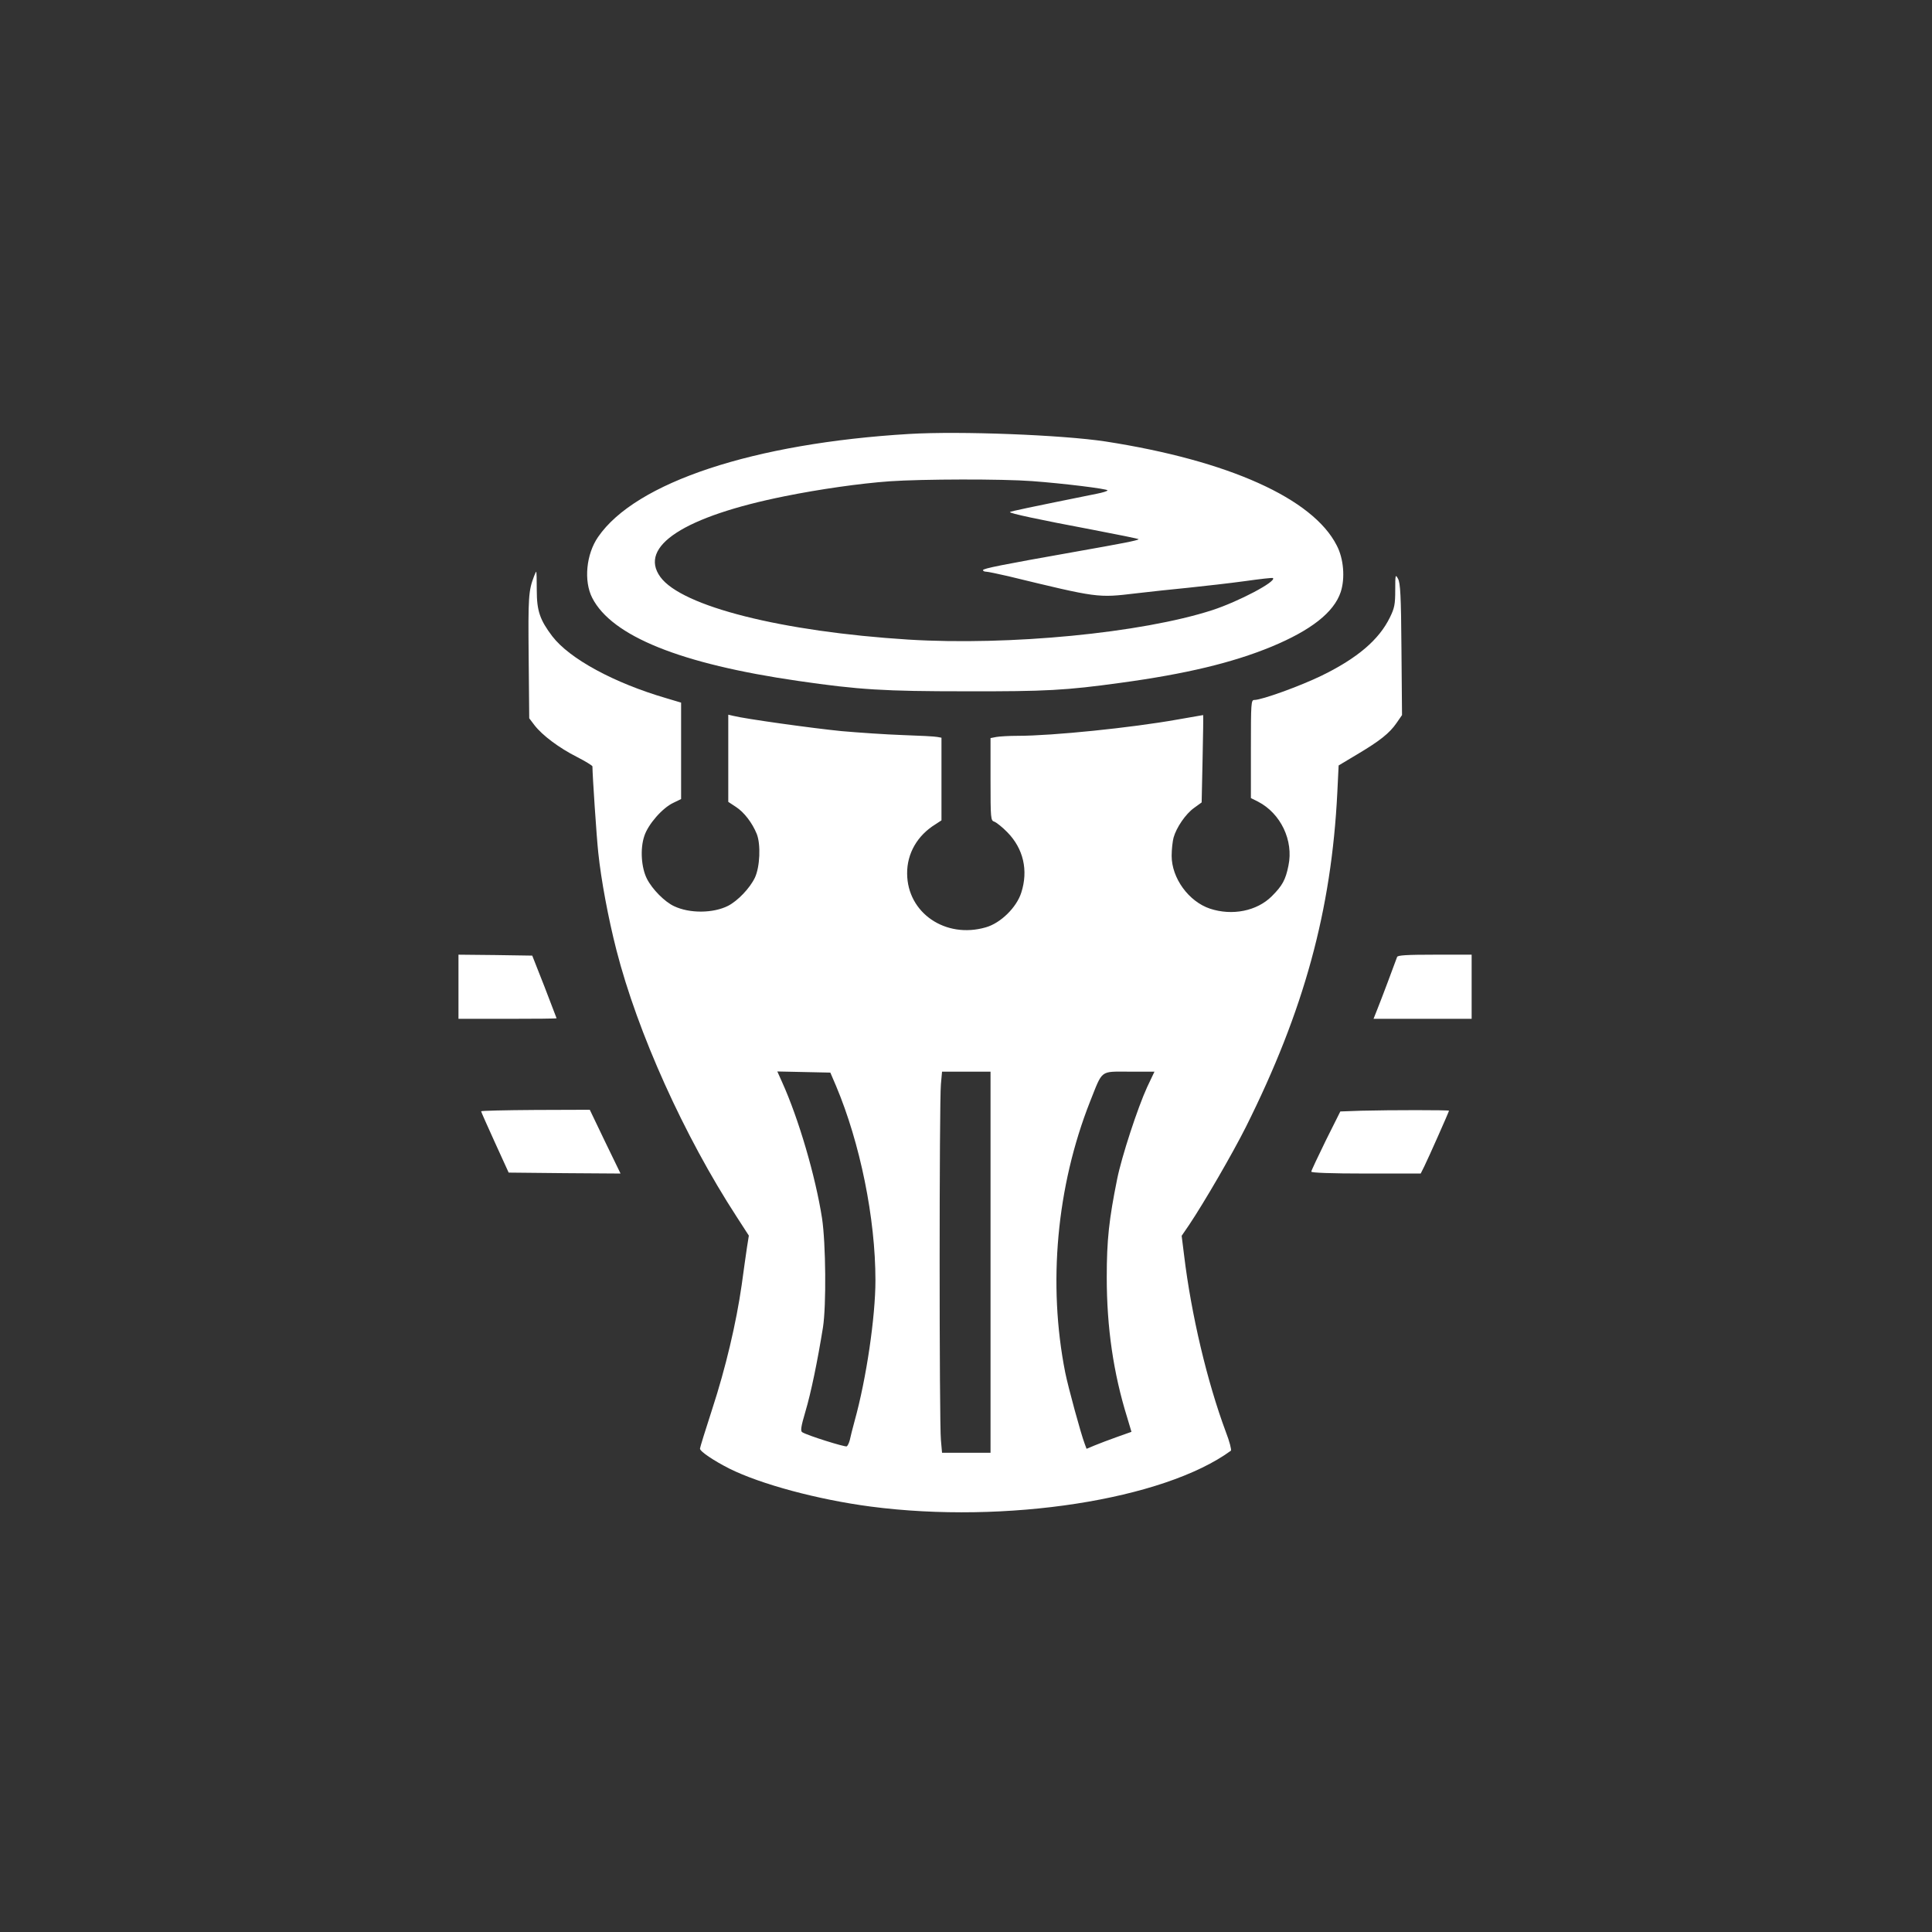
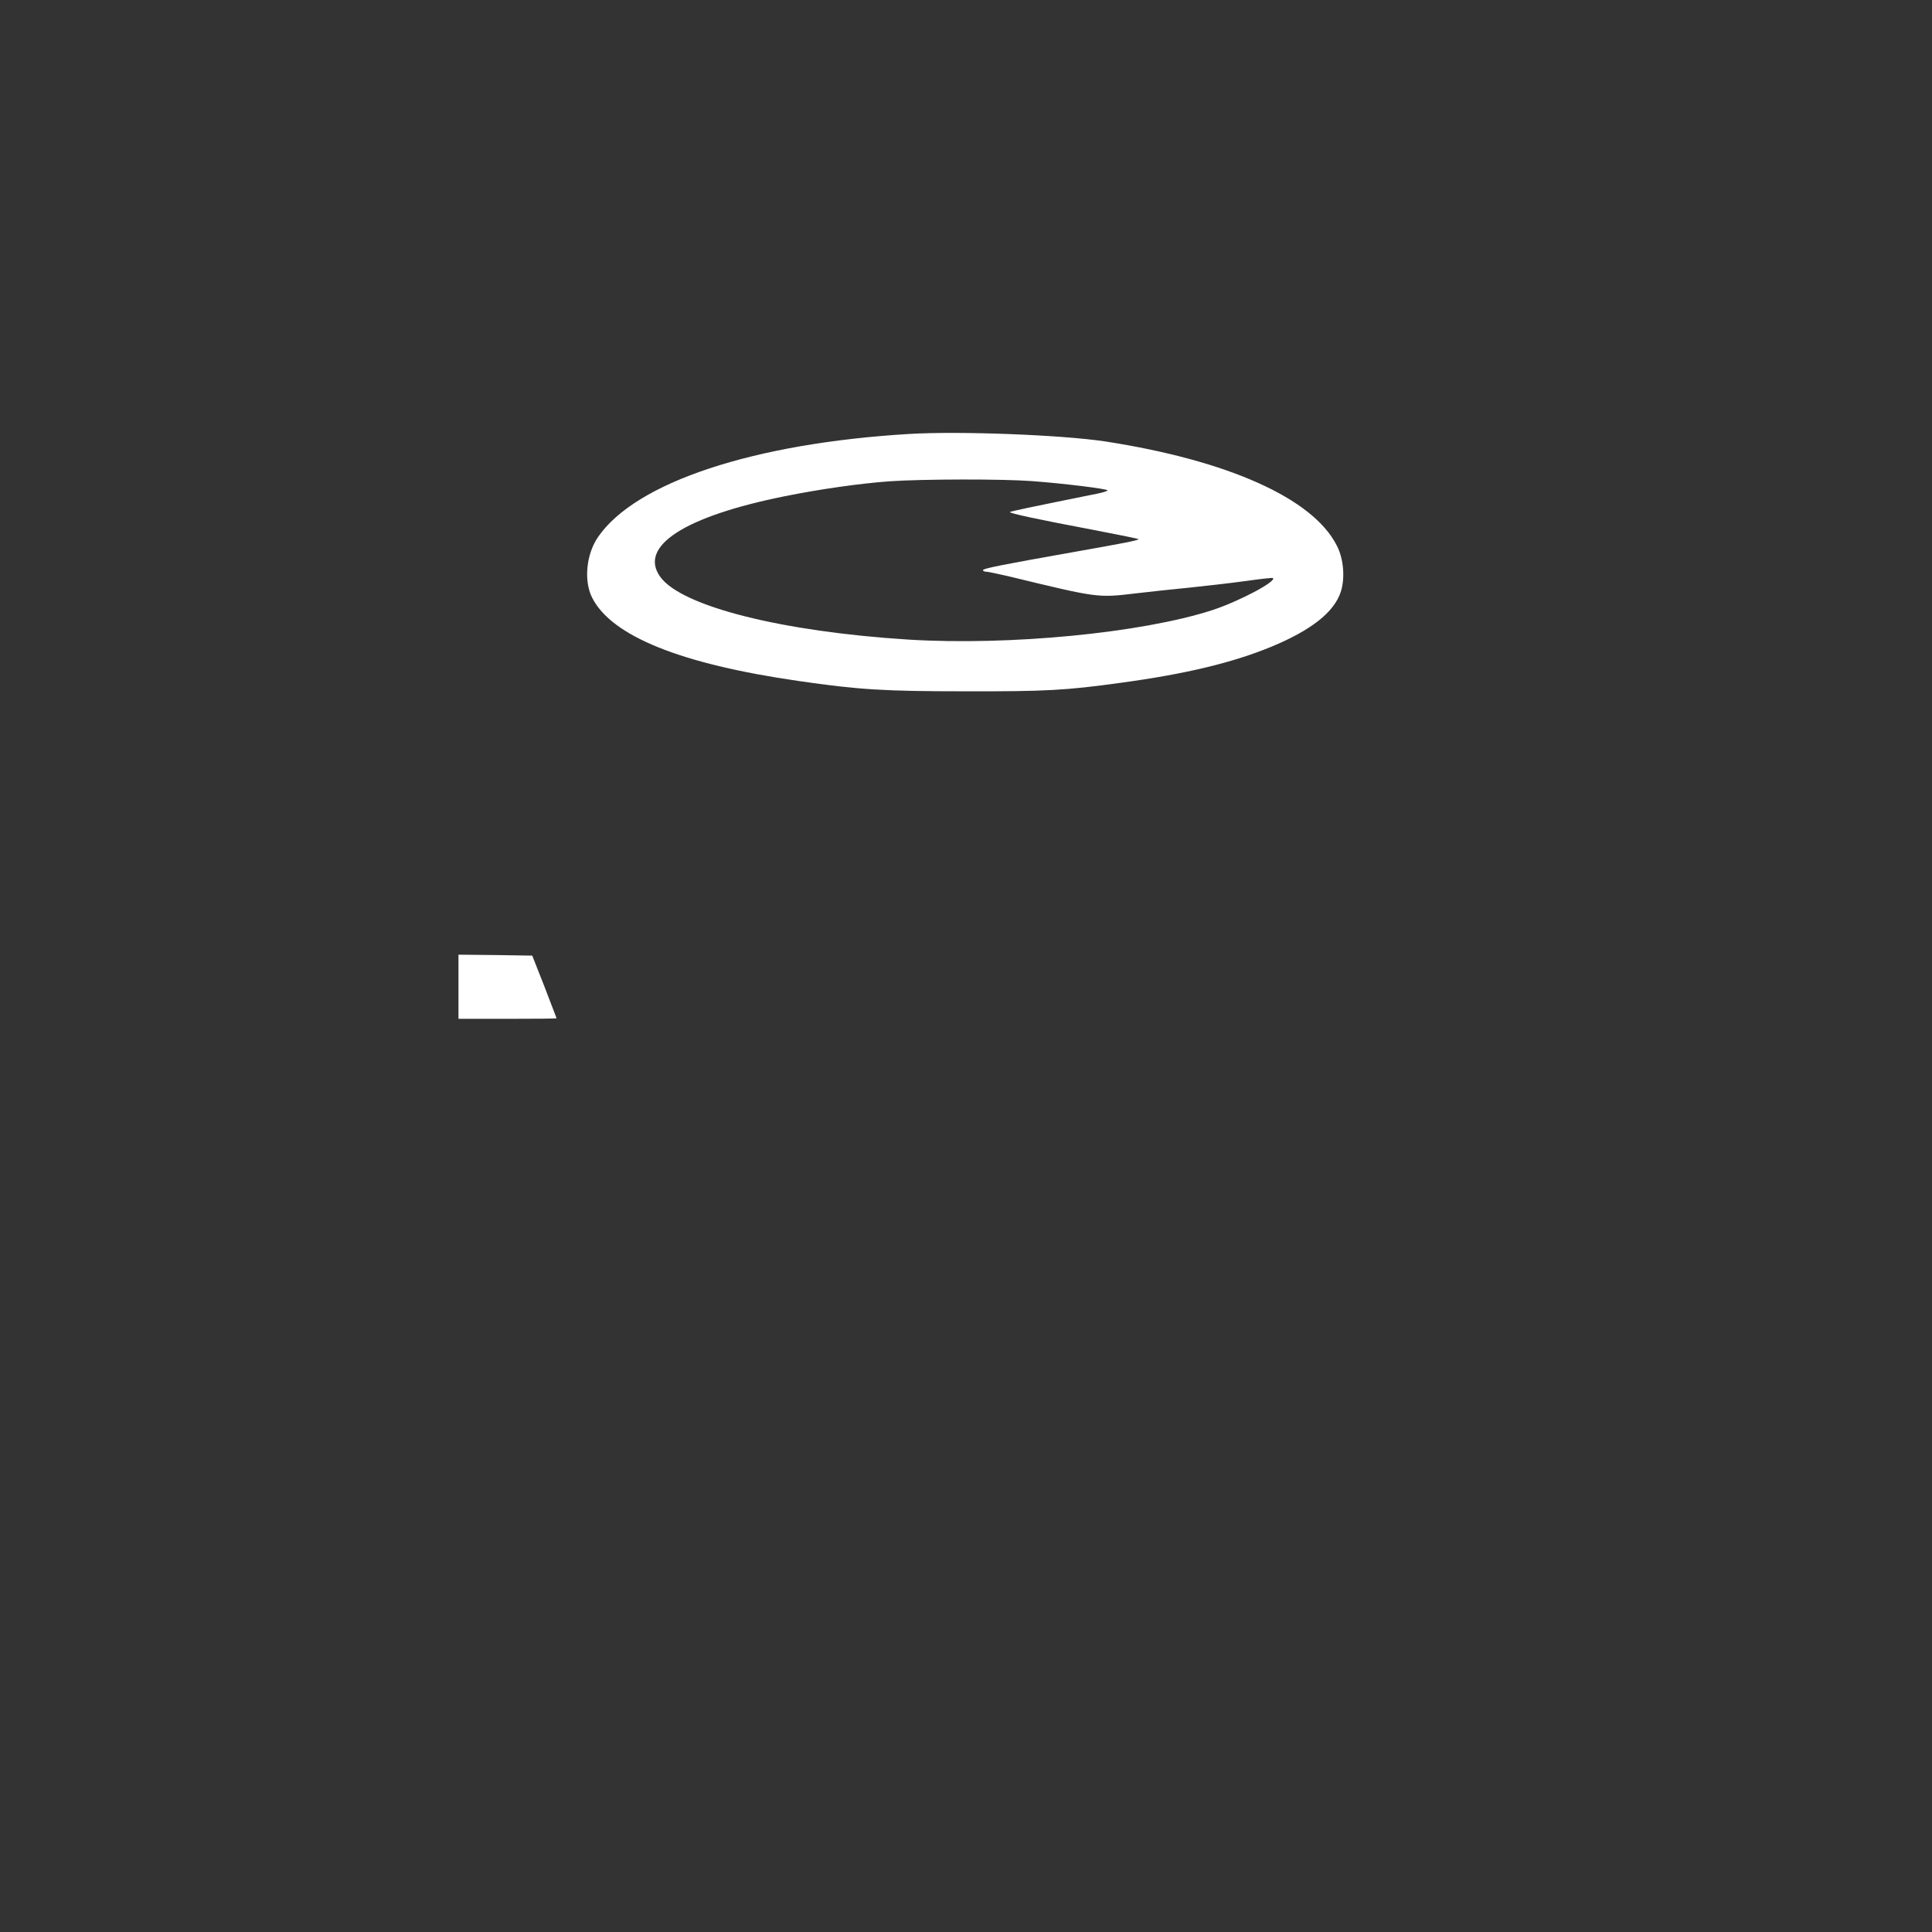
<svg xmlns="http://www.w3.org/2000/svg" version="1.0" width="1024pt" height="1024pt" viewBox="0 0 1024 1024" preserveAspectRatio="xMidYMid meet">
  <rect x="0" y="0" width="1024" height="1024" fill="#333333" stroke="none" />
  <g transform="translate(0,1024) scale(0.1,-0.1)" fill="#ffffff" stroke="none">
    <path d="M4820 7940 c-824 -49 -1451 -256 -1650 -546 -63 -91 -77 -233 -31 -323 104 -203 469 -350 1091 -440 323 -47 457 -55 890 -55 424 -1 530 5 820 45 345 47 591 106 798 191 210 87 332 182 368 290 24 73 16 177 -21 247 -126 249 -574 450 -1225 551 -230 35 -772 56 -1040 40z m650 -250 c164 -12 400 -41 400 -49 0 -4 -26 -12 -57 -18 -356 -72 -457 -93 -460 -97 -6 -6 157 -41 429 -92 141 -27 255 -50 253 -52 -6 -7 -85 -22 -339 -67 -384 -68 -486 -88 -486 -97 0 -4 7 -8 16 -8 9 0 62 -11 118 -24 478 -116 473 -115 676 -91 69 8 195 22 280 30 85 9 220 24 299 35 79 11 146 19 148 16 19 -18 -181 -124 -322 -170 -374 -121 -1075 -189 -1610 -156 -670 42 -1202 176 -1315 332 -118 162 127 321 660 428 183 37 400 68 555 79 172 12 597 13 755 1z" />
-     <path d="M2831 7187 c-30 -78 -32 -111 -29 -428 l3 -326 28 -37 c42 -54 130 -120 225 -168 45 -23 82 -46 82 -50 0 -44 22 -376 31 -458 15 -144 53 -347 96 -515 112 -438 359 -986 638 -1415 l64 -99 -10 -63 c-5 -35 -18 -124 -28 -199 -29 -202 -85 -440 -157 -660 -35 -108 -64 -201 -64 -207 0 -15 73 -64 156 -106 167 -83 468 -164 748 -201 717 -94 1554 36 1910 296 4 4 -7 49 -27 100 -99 266 -183 621 -221 935 l-13 104 39 57 c81 121 229 376 301 519 309 618 454 1150 485 1773 l7 144 97 58 c121 72 172 112 210 167 l29 42 -3 348 c-2 286 -6 352 -18 374 -14 26 -15 23 -15 -60 0 -75 -4 -95 -28 -144 -58 -119 -172 -216 -362 -309 -113 -55 -317 -129 -357 -129 -17 0 -18 -15 -18 -260 l0 -260 38 -19 c120 -62 189 -206 161 -339 -15 -75 -32 -106 -88 -162 -79 -79 -210 -105 -328 -66 -113 38 -203 162 -203 280 0 34 5 77 10 96 15 54 64 126 109 158 l40 29 5 231 c3 128 4 232 3 232 -1 0 -63 -11 -138 -24 -241 -43 -660 -86 -845 -86 -45 0 -96 -3 -113 -6 l-31 -6 0 -219 c0 -209 1 -218 20 -224 11 -4 43 -29 70 -57 84 -86 111 -201 73 -319 -25 -79 -110 -162 -188 -184 -213 -62 -416 76 -417 285 -1 106 54 202 150 261 l32 21 0 219 0 219 -22 4 c-13 3 -95 7 -183 10 -88 3 -234 13 -325 21 -152 15 -512 65 -574 81 l-26 6 0 -231 0 -231 41 -27 c43 -28 86 -84 110 -143 22 -55 17 -175 -10 -232 -27 -56 -90 -122 -142 -149 -79 -40 -204 -41 -286 -2 -50 23 -116 90 -144 145 -30 59 -37 159 -14 227 20 62 96 149 154 176 l41 20 0 255 0 256 -77 23 c-278 81 -514 209 -606 329 -65 86 -82 134 -82 244 0 54 -1 98 -3 98 -1 0 -6 -10 -11 -23z m1600 -2702 c128 -304 209 -702 209 -1031 0 -193 -48 -521 -110 -744 -11 -41 -23 -87 -26 -103 -4 -15 -11 -30 -16 -33 -8 -5 -210 58 -236 75 -10 6 -7 29 17 110 29 97 64 266 93 446 18 117 15 445 -5 578 -35 224 -124 527 -211 720 l-26 58 141 -3 140 -3 30 -70z m819 -935 l0 -1010 -129 0 -128 0 -6 68 c-9 88 -9 1796 0 1885 l6 67 128 0 129 0 0 -1010z m830 928 c-50 -109 -135 -368 -159 -488 -43 -213 -55 -322 -55 -520 0 -265 35 -507 108 -742 l23 -77 -76 -27 c-42 -15 -95 -35 -119 -45 l-43 -18 -10 27 c-20 52 -87 298 -103 377 -93 469 -46 986 131 1435 69 173 51 160 209 160 l133 0 -39 -82z" />
    <path d="M2430 5010 l0 -170 260 0 c143 0 260 1 260 3 0 1 -29 76 -64 167 l-65 165 -195 3 -196 2 0 -170z" />
-     <path d="M7405 5168 c-14 -39 -86 -231 -104 -275 l-21 -53 260 0 260 0 0 170 0 170 -195 0 c-148 0 -197 -3 -200 -12z" />
-     <path d="M2550 4350 c0 -3 33 -77 73 -165 l73 -160 296 -3 297 -2 -82 169 -81 169 -288 -1 c-158 -1 -288 -4 -288 -7z" />
-     <path d="M7215 4353 l-111 -4 -77 -154 c-42 -86 -77 -160 -77 -165 0 -6 105 -10 290 -10 l290 0 19 38 c20 40 131 290 131 295 0 4 -312 4 -465 0z" />
  </g>
</svg>